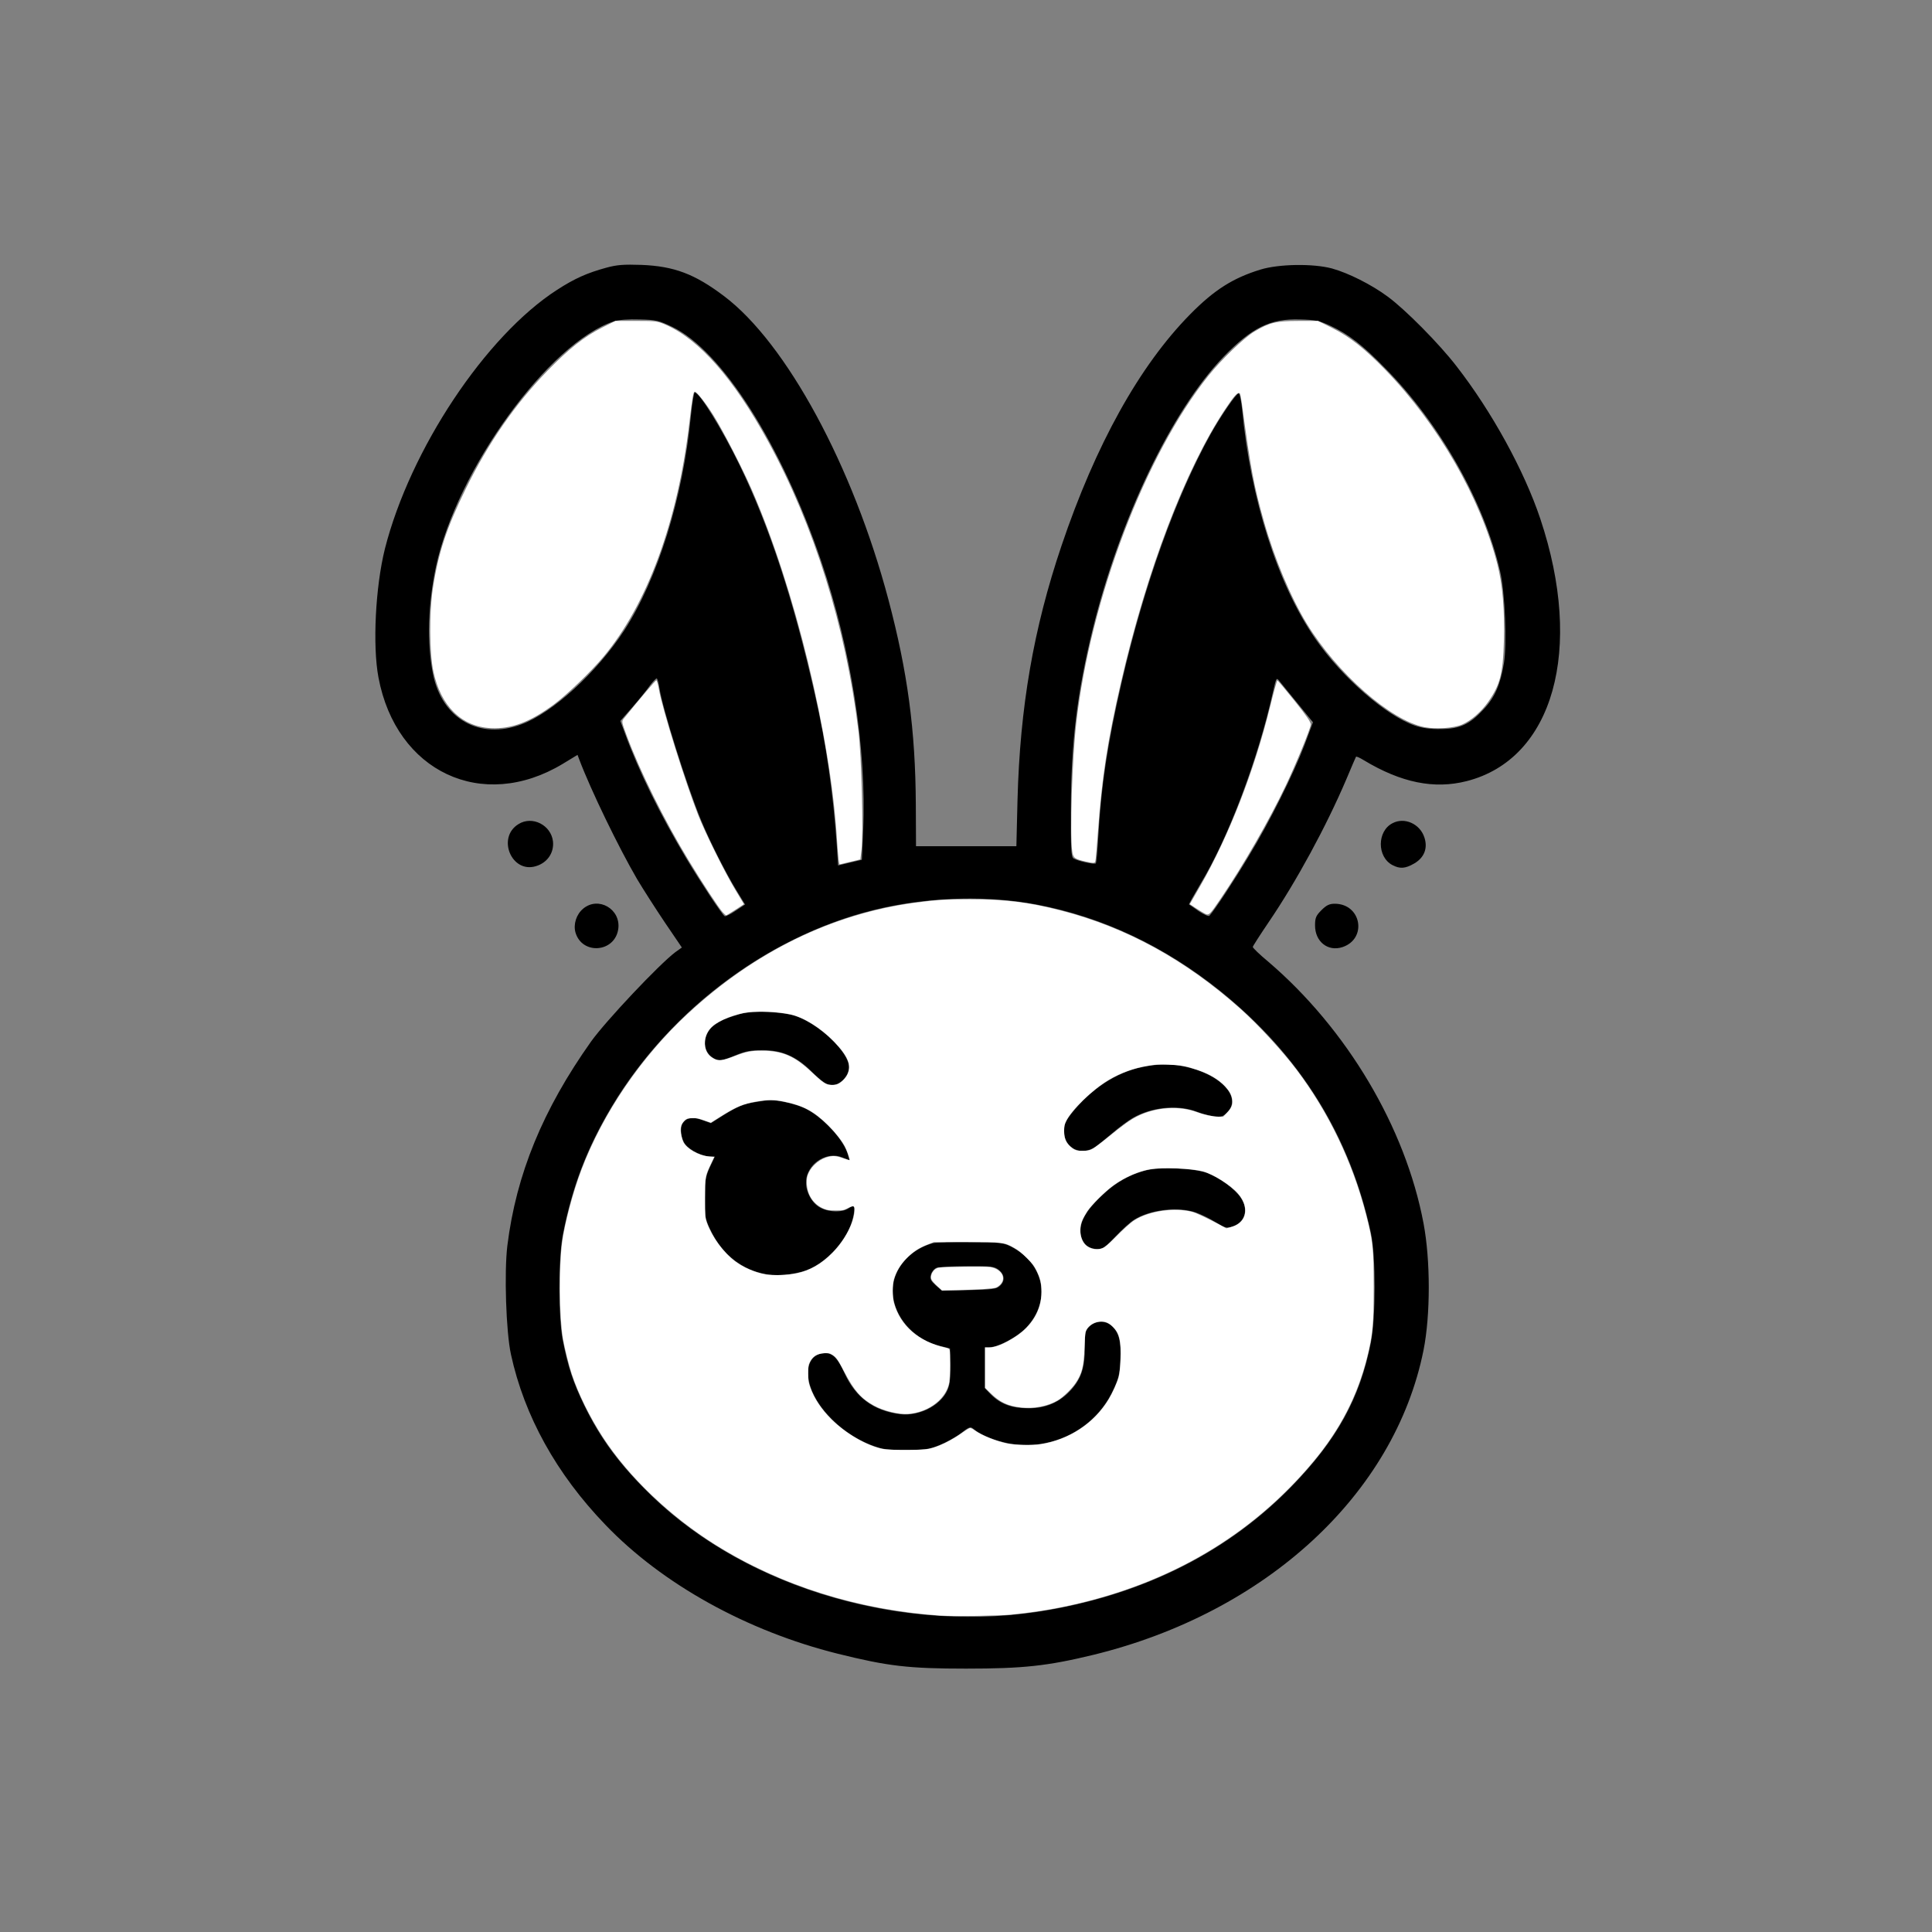
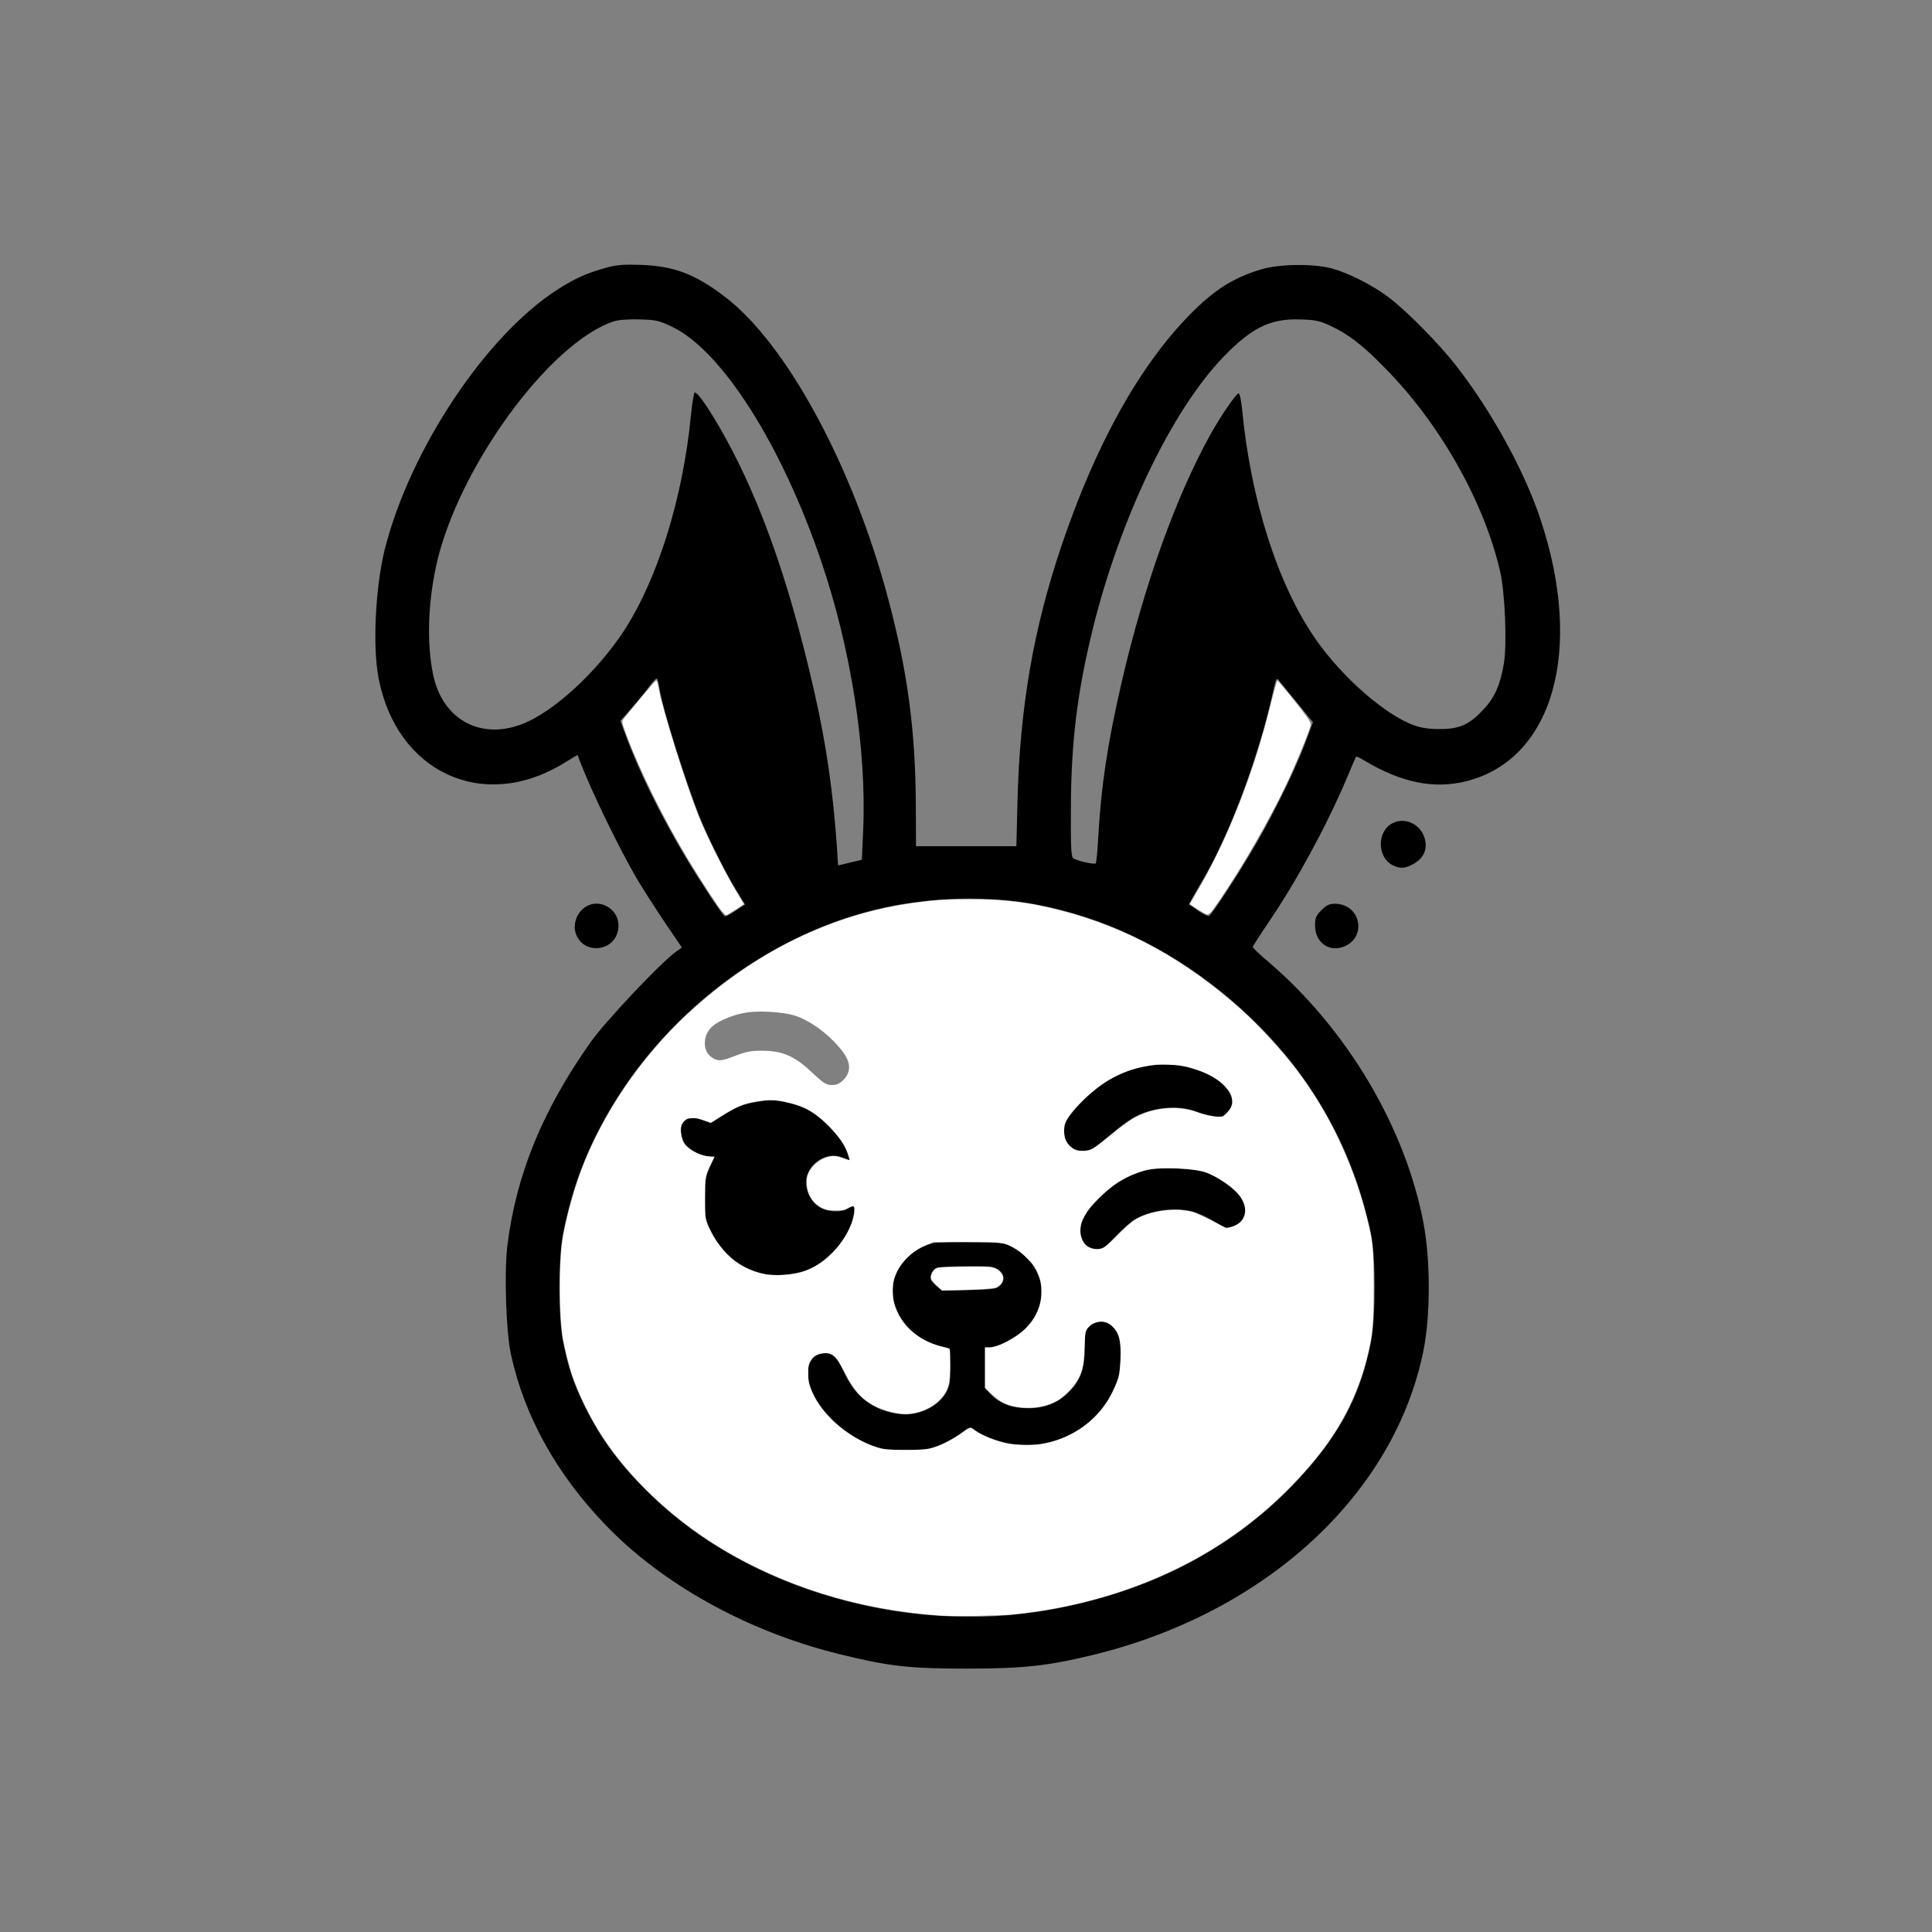
<svg xmlns="http://www.w3.org/2000/svg" xmlns:ns1="http://sodipodi.sourceforge.net/DTD/sodipodi-0.dtd" xmlns:ns2="http://www.inkscape.org/namespaces/inkscape" version="1.0" width="1024pt" height="1024pt" viewBox="0 0 1024 1024" preserveAspectRatio="xMidYMid meet" id="svg10" ns1:docname="logo.svg" ns2:version="1.4 (e7c3feb100, 2024-10-09)">
  <rect x="0" y="0" width="1024" height="1024" fill="#808080" stroke="none" />
  <defs id="defs10" />
  <ns1:namedview id="namedview10" pagecolor="#ffffff" bordercolor="#000000" borderopacity="0.25" ns2:showpageshadow="2" ns2:pageopacity="0.0" ns2:pagecheckerboard="0" ns2:deskcolor="#d1d1d1" ns2:document-units="pt" ns2:zoom="0.51479307" ns2:cx="757.58595" ns2:cy="685.71241" ns2:window-width="1916" ns2:window-height="2103" ns2:window-x="0" ns2:window-y="0" ns2:window-maximized="0" ns2:current-layer="svg10" />
  <g transform="translate(0,1024) scale(0.1,-0.1)" fill="#000000" stroke="none" id="g10">
    <path d="M3213 8821 c-102 -28 -167 -57 -260 -117 -379 -244 -779 -846 -913 -1373 -50 -201 -66 -513 -34 -682 94 -500 550 -714 976 -458 l79 48 9 -24 c62 -164 208 -465 307 -635 31 -52 97 -155 146 -228 l91 -134 -35 -25 c-86 -65 -367 -363 -446 -473 -256 -361 -397 -704 -444 -1083 -17 -141 -7 -455 19 -575 71 -327 241 -634 501 -904 301 -314 750 -563 1231 -683 266 -66 374 -79 680 -79 303 0 432 14 675 73 916 224 1597 852 1750 1615 37 186 37 476 0 672 -96 509 -406 1030 -822 1386 -46 38 -83 74 -83 79 0 4 38 63 84 131 147 216 305 507 412 758 26 63 50 117 51 119 2 3 20 -5 41 -18 199 -120 374 -155 546 -111 459 117 622 697 390 1390 -85 255 -258 570 -445 810 -91 118 -271 300 -364 368 -85 63 -208 125 -295 149 -100 27 -283 24 -380 -6 -146 -45 -245 -108 -372 -237 -269 -273 -501 -691 -682 -1227 -148 -438 -220 -854 -233 -1347 l-6 -245 -266 0 -266 0 -1 220 c-2 396 -44 705 -145 1086 -188 709 -541 1361 -872 1610 -155 117 -264 158 -437 165 -93 3 -129 1 -187 -15z m349 -313 c263 -125 581 -625 791 -1244 158 -464 241 -998 222 -1425 l-7 -156 -63 -15 -63 -15 -6 96 c-20 291 -57 547 -117 811 -113 501 -242 892 -399 1215 -95 195 -213 385 -238 385 -4 0 -13 -55 -20 -122 -42 -436 -176 -866 -354 -1140 -145 -222 -379 -436 -544 -497 -222 -84 -421 29 -469 266 -33 165 -27 369 16 571 111 514 599 1186 943 1299 26 8 77 12 136 10 86 -2 103 -6 172 -39z m3490 5 c96 -45 169 -101 289 -224 290 -293 526 -710 610 -1078 26 -110 37 -387 20 -487 -19 -113 -48 -180 -108 -244 -73 -79 -126 -104 -228 -104 -53 -1 -98 5 -135 18 -153 52 -386 255 -528 460 -200 288 -344 740 -389 1221 -5 44 -12 80 -18 80 -13 0 -94 -119 -148 -215 -184 -331 -353 -801 -472 -1316 -75 -324 -109 -552 -124 -821 -4 -73 -10 -135 -13 -139 -8 -7 -95 12 -118 26 -13 8 -15 49 -14 267 1 348 33 610 115 946 145 588 418 1159 693 1445 151 156 249 204 406 199 82 -2 104 -7 162 -34z m-3557 -1919 c15 -105 147 -524 221 -702 46 -112 135 -287 189 -374 l44 -72 -50 -33 c-27 -19 -53 -31 -58 -29 -15 10 -125 176 -203 306 -140 234 -254 466 -327 667 l-23 62 64 73 c35 40 77 92 93 115 17 22 33 39 36 37 4 -2 10 -24 14 -50z m3385 -85 l79 -97 -44 -118 c-61 -159 -183 -405 -298 -594 -79 -132 -179 -283 -207 -314 -5 -4 -30 7 -57 25 -26 19 -49 34 -51 35 -2 1 27 52 63 113 147 244 302 656 381 1009 19 83 19 83 37 60 10 -13 54 -66 97 -119z m-1387 -1063 c352 -67 677 -220 975 -459 423 -341 689 -769 799 -1287 25 -119 25 -447 -1 -575 -58 -296 -180 -516 -420 -763 -334 -343 -770 -565 -1291 -656 -751 -131 -1585 109 -2098 603 -167 161 -274 304 -362 486 -57 118 -84 199 -112 340 -24 125 -24 432 0 560 50 255 127 458 259 679 317 530 866 931 1446 1056 267 57 554 63 805 16z" id="path1" />
-     <path d="M3925 4866 c-77 -22 -107 -35 -142 -62 -58 -44 -62 -133 -8 -168 33 -22 48 -20 124 11 53 22 82 27 146 27 99 -1 172 -32 249 -106 69 -67 86 -78 119 -78 42 0 87 49 87 94 0 78 -158 229 -284 271 -69 23 -227 29 -291 11z" id="path2" />
    <path d="M6058 4585 c-141 -28 -274 -115 -380 -248 -31 -40 -38 -57 -38 -94 0 -89 92 -134 167 -80 17 12 58 45 92 74 34 29 80 63 104 77 100 58 237 72 337 35 30 -12 74 -23 97 -26 35 -4 46 -1 67 21 80 79 -32 201 -222 242 -81 17 -135 16 -224 -1z" id="path3" />
    <path d="M4006 4399 c-64 -10 -98 -24 -175 -72 l-63 -40 -48 17 c-50 18 -82 12 -102 -18 -16 -23 -8 -83 14 -111 25 -32 91 -64 130 -65 l27 0 -27 -57 c-23 -51 -26 -71 -26 -163 -1 -94 2 -111 27 -164 77 -165 224 -256 392 -243 38 3 92 14 118 24 111 41 223 168 248 279 14 62 9 72 -23 50 -36 -25 -116 -21 -160 9 -45 30 -74 97 -64 150 16 85 112 142 189 111 l39 -15 -7 26 c-20 80 -138 207 -232 250 -49 23 -146 44 -188 42 -11 -1 -42 -5 -69 -10z" id="path4" />
    <path d="M6067 4035 c-80 -22 -150 -61 -213 -119 -103 -93 -141 -164 -123 -231 12 -42 42 -65 86 -65 27 0 43 11 95 66 35 37 79 77 99 89 83 53 231 71 326 39 26 -9 74 -32 105 -51 52 -32 59 -34 91 -23 66 21 86 89 44 151 -31 46 -110 105 -177 131 -69 27 -258 35 -333 13z" id="path5" />
    <path d="M4945 3651 c-90 -25 -161 -84 -195 -163 -64 -150 48 -335 230 -381 l55 -14 3 -79 c2 -43 -2 -98 -9 -121 -25 -93 -150 -163 -262 -148 -139 19 -232 89 -291 217 -41 90 -69 113 -121 104 -52 -10 -78 -55 -71 -123 12 -133 159 -293 328 -360 65 -25 85 -28 188 -28 99 0 124 3 178 25 35 14 86 42 114 63 44 34 52 37 67 24 29 -26 99 -57 163 -72 233 -55 475 60 576 273 31 65 37 89 40 163 5 98 -7 145 -44 180 -33 31 -85 31 -119 -1 -23 -22 -25 -30 -25 -110 0 -106 -18 -164 -71 -224 -60 -68 -136 -101 -229 -100 -87 0 -147 22 -198 73 l-32 33 0 109 0 109 28 0 c43 0 143 54 189 101 136 142 101 338 -77 431 -41 21 -58 23 -215 25 -93 1 -183 -2 -200 -6z m349 -142 c31 -25 34 -59 5 -85 -18 -16 -40 -19 -164 -22 l-143 -3 -33 29 c-26 24 -31 33 -25 56 4 15 17 31 29 36 12 5 86 9 163 9 128 1 144 -1 168 -20z" id="path6" />
-     <path d="M2748 5872 c-116 -71 -37 -262 92 -223 61 18 97 71 91 131 -10 87 -110 138 -183 92z" id="path7" />
    <path d="M7381 5877 c-83 -42 -83 -179 -1 -222 40 -21 68 -19 115 8 54 31 74 82 54 140 -24 71 -105 107 -168 74z" id="path8" />
    <path d="M3091 5424 c-36 -30 -53 -82 -41 -126 35 -121 210 -107 227 19 14 105 -106 174 -186 107z" id="path9" />
    <path d="M7004 5416 c-29 -29 -34 -41 -34 -81 0 -86 68 -140 145 -115 133 44 101 230 -41 230 -28 0 -44 -8 -70 -34z" id="path10" />
  </g>
  <path style="fill:#ffffff;stroke-width:0.486" d="m 664.345,1141.721 c -58.108,-4.033 -112.437,-21.121 -158.49,-49.848 -32.237,-20.11 -61.555,-48.098 -79.83,-76.211 -9.242,-14.218 -17.285,-30.553 -21.98,-44.641 -2.036,-6.11 -5.188,-18.817 -6.264,-25.253 -2.621,-15.672 -2.899,-50.011 -0.549,-67.746 1.776,-13.399 7.664,-35.56 13.639,-51.323 15.221,-40.162 42.223,-79.788 75.184,-110.333 47.295,-43.829 102.058,-70.576 160.61,-78.445 14.651,-1.969 22.15,-2.443 38.563,-2.437 24.978,0.009 41.669,2.068 64.589,7.969 46.019,11.847 87.913,34.798 126.75,69.436 12.575,11.215 29.452,29.523 39.636,42.997 22.657,29.976 39.562,65.149 49.164,102.293 4.865,18.819 5.413,24.004 5.413,51.167 0,26.821 -0.674,34.025 -4.681,50.02 -6.817,27.213 -19.036,50.857 -38.05,73.632 -43.346,51.919 -101.532,86.225 -172.404,101.647 -13.575,2.954 -25.969,4.881 -41.279,6.416 -8.491,0.852 -41.063,1.282 -50.02,0.66 z m -8.114,-117.808 c 6.919,-1.424 16.163,-5.914 24.336,-11.82 2.245,-1.622 4.51,-2.95 5.034,-2.95 0.524,0 1.965,0.739 3.203,1.641 4.886,3.564 14.528,7.471 22.89,9.277 5.505,1.189 17.635,1.481 23.553,0.567 20.299,-3.135 38.101,-14.878 48.312,-31.867 2.784,-4.632 5.995,-11.838 7.04,-15.797 1.062,-4.023 1.728,-16.037 1.216,-21.928 -0.578,-6.65 -1.868,-9.894 -5.291,-13.306 -3.134,-3.123 -5.872,-4.167 -9.733,-3.71 -4.591,0.544 -8.728,3.751 -9.666,7.493 -0.252,1.005 -0.591,5.87 -0.753,10.812 -0.433,13.177 -1.695,18.309 -6.137,24.951 -2.799,4.184 -8.88,10.09 -12.745,12.378 -6.927,4.1 -16.881,6.035 -25.87,5.031 -9.45,-1.056 -15.094,-3.714 -21.702,-10.221 l -3.764,-3.706 v -14.216 -14.216 h 2.377 c 4.66,0 11.338,-2.686 18.926,-7.612 12.007,-7.796 18.55,-18.984 18.553,-31.724 10e-4,-6.113 -0.777,-9.446 -3.517,-15.055 -1.692,-3.464 -2.804,-4.91 -6.915,-8.99 -3.605,-3.577 -5.985,-5.467 -9.009,-7.153 -7.004,-3.904 -7.928,-4.013 -34.012,-3.998 l -22.582,0.013 -4.1,1.566 c -6.273,2.396 -10.482,5.12 -15.096,9.773 -4.453,4.491 -7.347,9.254 -9.029,14.86 -1.178,3.928 -1.176,12.404 0.006,16.726 4.386,16.046 17.483,27.447 36.314,31.608 2.105,0.465 2.818,0.85 3.029,1.633 0.472,1.76 0.306,19.318 -0.215,22.635 -1.828,11.649 -14.141,21.314 -28.814,22.616 -6.525,0.579 -17.528,-2.061 -24.455,-5.868 -9.056,-4.978 -14.06,-10.636 -20.7,-23.406 -4.708,-9.055 -6.023,-10.914 -8.918,-12.61 -1.901,-1.114 -2.521,-1.227 -5.63,-1.026 -5.193,0.337 -8.184,2.293 -10.242,6.696 -0.859,1.837 -1.017,3.075 -0.995,7.77 0.023,4.932 0.198,6.073 1.495,9.759 2.726,7.748 7.852,15.447 15.006,22.537 10.199,10.107 24.908,18.6 36.164,20.879 4.863,0.985 27.594,0.957 32.436,-0.04 z m -93.391,-124.051 c 9.558,-2.017 17.559,-6.559 25.328,-14.376 9.141,-9.198 15.716,-22.068 15.716,-30.764 0,-2.723 -0.855,-2.889 -4.733,-0.921 -3.097,1.572 -3.449,1.639 -8.597,1.625 -4.44,-0.011 -5.85,-0.206 -8.161,-1.128 -7.524,-3.001 -12.19,-10.065 -12.238,-18.526 -0.02,-3.499 0.176,-4.554 1.286,-6.922 2.641,-5.636 8.536,-10.283 14.617,-11.522 3.352,-0.683 5.596,-0.369 10.662,1.495 2.07,0.761 3.764,1.194 3.764,0.962 0,-1.24 -2.22,-7.436 -3.495,-9.752 -2.403,-4.367 -6.587,-9.659 -11.528,-14.585 -10.096,-10.063 -17.705,-14.15 -31.631,-16.988 -6.467,-1.318 -11.475,-1.321 -19.113,-0.014 -9.885,1.692 -14.407,3.618 -26.65,11.351 l -5.732,3.621 -4.895,-1.698 c -4.242,-1.471 -5.369,-1.674 -8.449,-1.518 -3.152,0.159 -3.729,0.344 -5.095,1.628 -2.811,2.644 -3.458,5.7 -2.333,11.016 0.3,1.415 0.87,3.229 1.268,4.03 2.485,5.003 10.858,9.78 18.192,10.379 l 3.736,0.305 -1.951,4.128 c -4.525,9.572 -4.55,9.709 -4.55,25.01 0,12.879 0.058,13.766 1.103,16.788 3.553,10.276 11.447,21.243 19.924,27.679 5.957,4.523 14.275,8.127 21.865,9.473 5.133,0.911 15.442,0.541 21.689,-0.778 z m 216.759,-17.958 c 1.293,-0.587 4.096,-2.972 7.284,-6.198 7.211,-7.296 12.048,-11.665 14.896,-13.453 10.438,-6.556 28.26,-9.107 40.793,-5.839 2.801,0.73 10.829,4.515 19.804,9.338 l 4.264,2.291 3.213,-0.843 c 4.175,-1.095 7.303,-3.357 8.881,-6.424 2.632,-5.114 1.078,-11.799 -4.087,-17.588 -5.252,-5.886 -17.688,-13.631 -24.79,-15.439 -8.115,-2.066 -28.15,-2.885 -36.665,-1.499 -8.456,1.376 -18.071,5.542 -26.193,11.347 -5.794,4.141 -15.62,13.855 -18.651,18.438 -1.276,1.929 -2.888,4.88 -3.582,6.556 -2.612,6.307 -1.281,14.274 2.952,17.672 3.295,2.645 8.182,3.32 11.882,1.641 z m -7.318,-70.153 c 1.398,-0.761 5.875,-4.11 9.949,-7.443 11.564,-9.46 16.617,-13.068 21.934,-15.666 12.945,-6.323 29.308,-7.369 41.787,-2.672 4.916,1.85 11.148,3.182 14.894,3.182 h 3.532 l 2.784,-2.862 c 3.123,-3.211 4.109,-5.708 3.631,-9.196 -0.452,-3.301 -1.847,-5.918 -4.93,-9.247 -4.728,-5.106 -11.261,-8.955 -20.299,-11.955 -7.824,-2.598 -11.505,-3.235 -20.231,-3.503 -6.795,-0.208 -8.972,-0.083 -14.326,0.822 -10.087,1.706 -19.111,4.999 -27.681,10.102 -11.415,6.797 -26.052,20.984 -29.917,28.995 -1.213,2.515 -1.405,3.478 -1.401,7.042 0.005,5.107 1.237,8.1 4.521,10.992 2.898,2.551 4.577,3.077 9.32,2.921 3.209,-0.106 4.337,-0.371 6.432,-1.512 z M 591.947,766.132 c 2.516,-1.051 5.656,-4.163 6.908,-6.846 3.053,-6.541 0.415,-12.984 -9.517,-23.246 -9.44,-9.754 -21.706,-17.338 -31.108,-19.234 -9.007,-1.816 -20.92,-2.415 -29.182,-1.469 -8.92,1.022 -20.784,5.635 -25.578,9.946 -3.07,2.761 -4.964,6.465 -5.322,10.411 -0.505,5.574 1.657,9.918 6.155,12.363 3.536,1.923 6.145,1.63 14.583,-1.634 8.434,-3.262 11.464,-3.873 19.273,-3.883 14.827,-0.02 23.298,3.65 35.858,15.535 5.263,4.98 7.866,7.054 10.03,7.994 2.084,0.905 5.813,0.935 7.9,0.062 z" id="path11" transform="scale(0.75)" />
-   <path style="fill:#ffffff;stroke-width:0.971" d="m 592.567,606.797 c -0.28,-2.27 -0.765,-8.28 -1.079,-13.355 -4.565,-73.935 -29.865,-177.907 -60.151,-247.187 -6.896,-15.774 -19.853,-40.938 -27.007,-52.448 -5.505,-8.857 -11.886,-16.997 -13.324,-16.997 -1.045,0 -1.672,3.607 -3.909,22.489 -8.227,69.451 -29.728,127.857 -60.728,164.965 -8.56,10.247 -25.759,26.766 -34.986,33.605 -16.694,12.372 -29.967,17.376 -44.313,16.705 -20.834,-0.975 -35.586,-15.488 -40.821,-40.16 -2.773,-13.07 -2.965,-41.192 -0.397,-58.227 3.806,-25.242 9.633,-42.92 23.37,-70.902 15.962,-32.514 34.887,-59.82 57.746,-83.32 15.308,-15.737 26.069,-24.217 38.838,-30.604 l 9.136,-4.57 h 14.66 c 14.002,0 14.944,0.124 20.973,2.773 23.683,10.403 47.898,37.971 72.107,82.094 32.534,59.293 55.005,131.241 63.965,204.799 2.207,18.123 3.595,72.159 2.161,84.177 l -0.8,6.705 -7.284,1.753 c -4.006,0.964 -7.367,1.771 -7.468,1.794 -0.101,0.022 -0.412,-1.817 -0.692,-4.087 z" id="path12" transform="scale(0.75)" />
-   <path style="fill:#ffffff;stroke-width:0.971" d="m 767.299,608.874 c -7.941,-1.807 -8.93,-2.569 -9.59,-7.379 -1.715,-12.515 -0.06,-64.781 2.863,-90.399 10.021,-87.817 48.779,-189.766 93.315,-245.456 9.261,-11.58 25.215,-26.927 32.575,-31.335 10.57,-6.33 15.288,-7.475 30.909,-7.496 l 14.096,-0.019 10.185,5.104 c 12.321,6.175 22.913,14.545 37.604,29.715 37.067,38.276 66.81,89.913 78.888,136.959 3.694,14.39 5.228,32.238 4.655,54.189 -0.605,23.201 -2.629,31.102 -11.065,43.192 -4.915,7.043 -11.976,13.204 -18.383,16.038 -5.88,2.601 -18.538,3.481 -26.769,1.862 -23.817,-4.686 -61.653,-37.965 -83.084,-73.078 -11.361,-18.615 -22.897,-46.147 -30.271,-72.243 -7.185,-25.429 -9.286,-36.644 -15.607,-83.304 -0.495,-3.652 -1.134,-6.874 -1.422,-7.162 -1.358,-1.358 -3.908,1.412 -10.631,11.551 -27.944,42.141 -55.161,113.605 -73.385,192.693 -9.419,40.876 -13.391,66.451 -16.128,103.849 -0.86,11.752 -1.748,21.914 -1.974,22.582 -0.463,1.37 -1.284,1.387 -6.784,0.135 z" id="path13" transform="scale(0.75)" />
  <path style="fill:#ffffff;stroke-width:0.971" d="m 510.698,644.677 c -2.875,-3.17 -14.232,-20.457 -23.938,-36.437 -17.309,-28.497 -34.549,-63.228 -43.884,-88.407 -3.689,-9.951 -3.697,-10.001 -1.842,-12.289 11.884,-14.66 22.189,-26.768 22.781,-26.768 0.404,0 1.245,2.926 1.867,6.503 2.383,13.686 18.299,64.596 27.723,88.681 4.933,12.607 18.535,40.03 26.108,52.637 l 6.24,10.388 -6.045,3.939 c -3.325,2.166 -6.266,3.939 -6.537,3.939 -0.27,0 -1.383,-0.983 -2.473,-2.185 z" id="path14" transform="scale(0.75)" />
  <path style="fill:#ffffff;stroke-width:0.971" d="m 851.262,645.544 c -1.307,-0.681 -4.194,-2.442 -6.414,-3.914 l -4.037,-2.677 7.368,-12.8 c 20.112,-34.937 38.216,-81.429 49.41,-126.881 2.505,-10.173 4.81,-18.479 5.121,-18.457 0.311,0.021 5.811,6.574 12.221,14.561 8.362,10.419 11.578,15.142 11.381,16.715 -0.437,3.496 -10.554,28.149 -17.687,43.099 -11.831,24.796 -29.66,55.788 -45.838,79.68 -8.125,11.999 -8.433,12.284 -11.525,10.674 z" id="path15" transform="scale(0.75)" />
  <path style="fill:#ffffff;stroke-width:0.486" d="m 662.338,908.857 c -1.894,-1.711 -3.724,-3.788 -4.066,-4.615 -1.319,-3.185 1.568,-7.861 5.204,-8.427 3.909,-0.609 32.903,-0.925 36.261,-0.395 7.745,1.221 11.565,7.376 7.471,12.039 -0.864,0.984 -2.288,2.089 -3.165,2.455 -1.855,0.775 -12.253,1.458 -27.568,1.809 l -10.694,0.246 z" id="path16" transform="scale(0.75)" />
</svg>